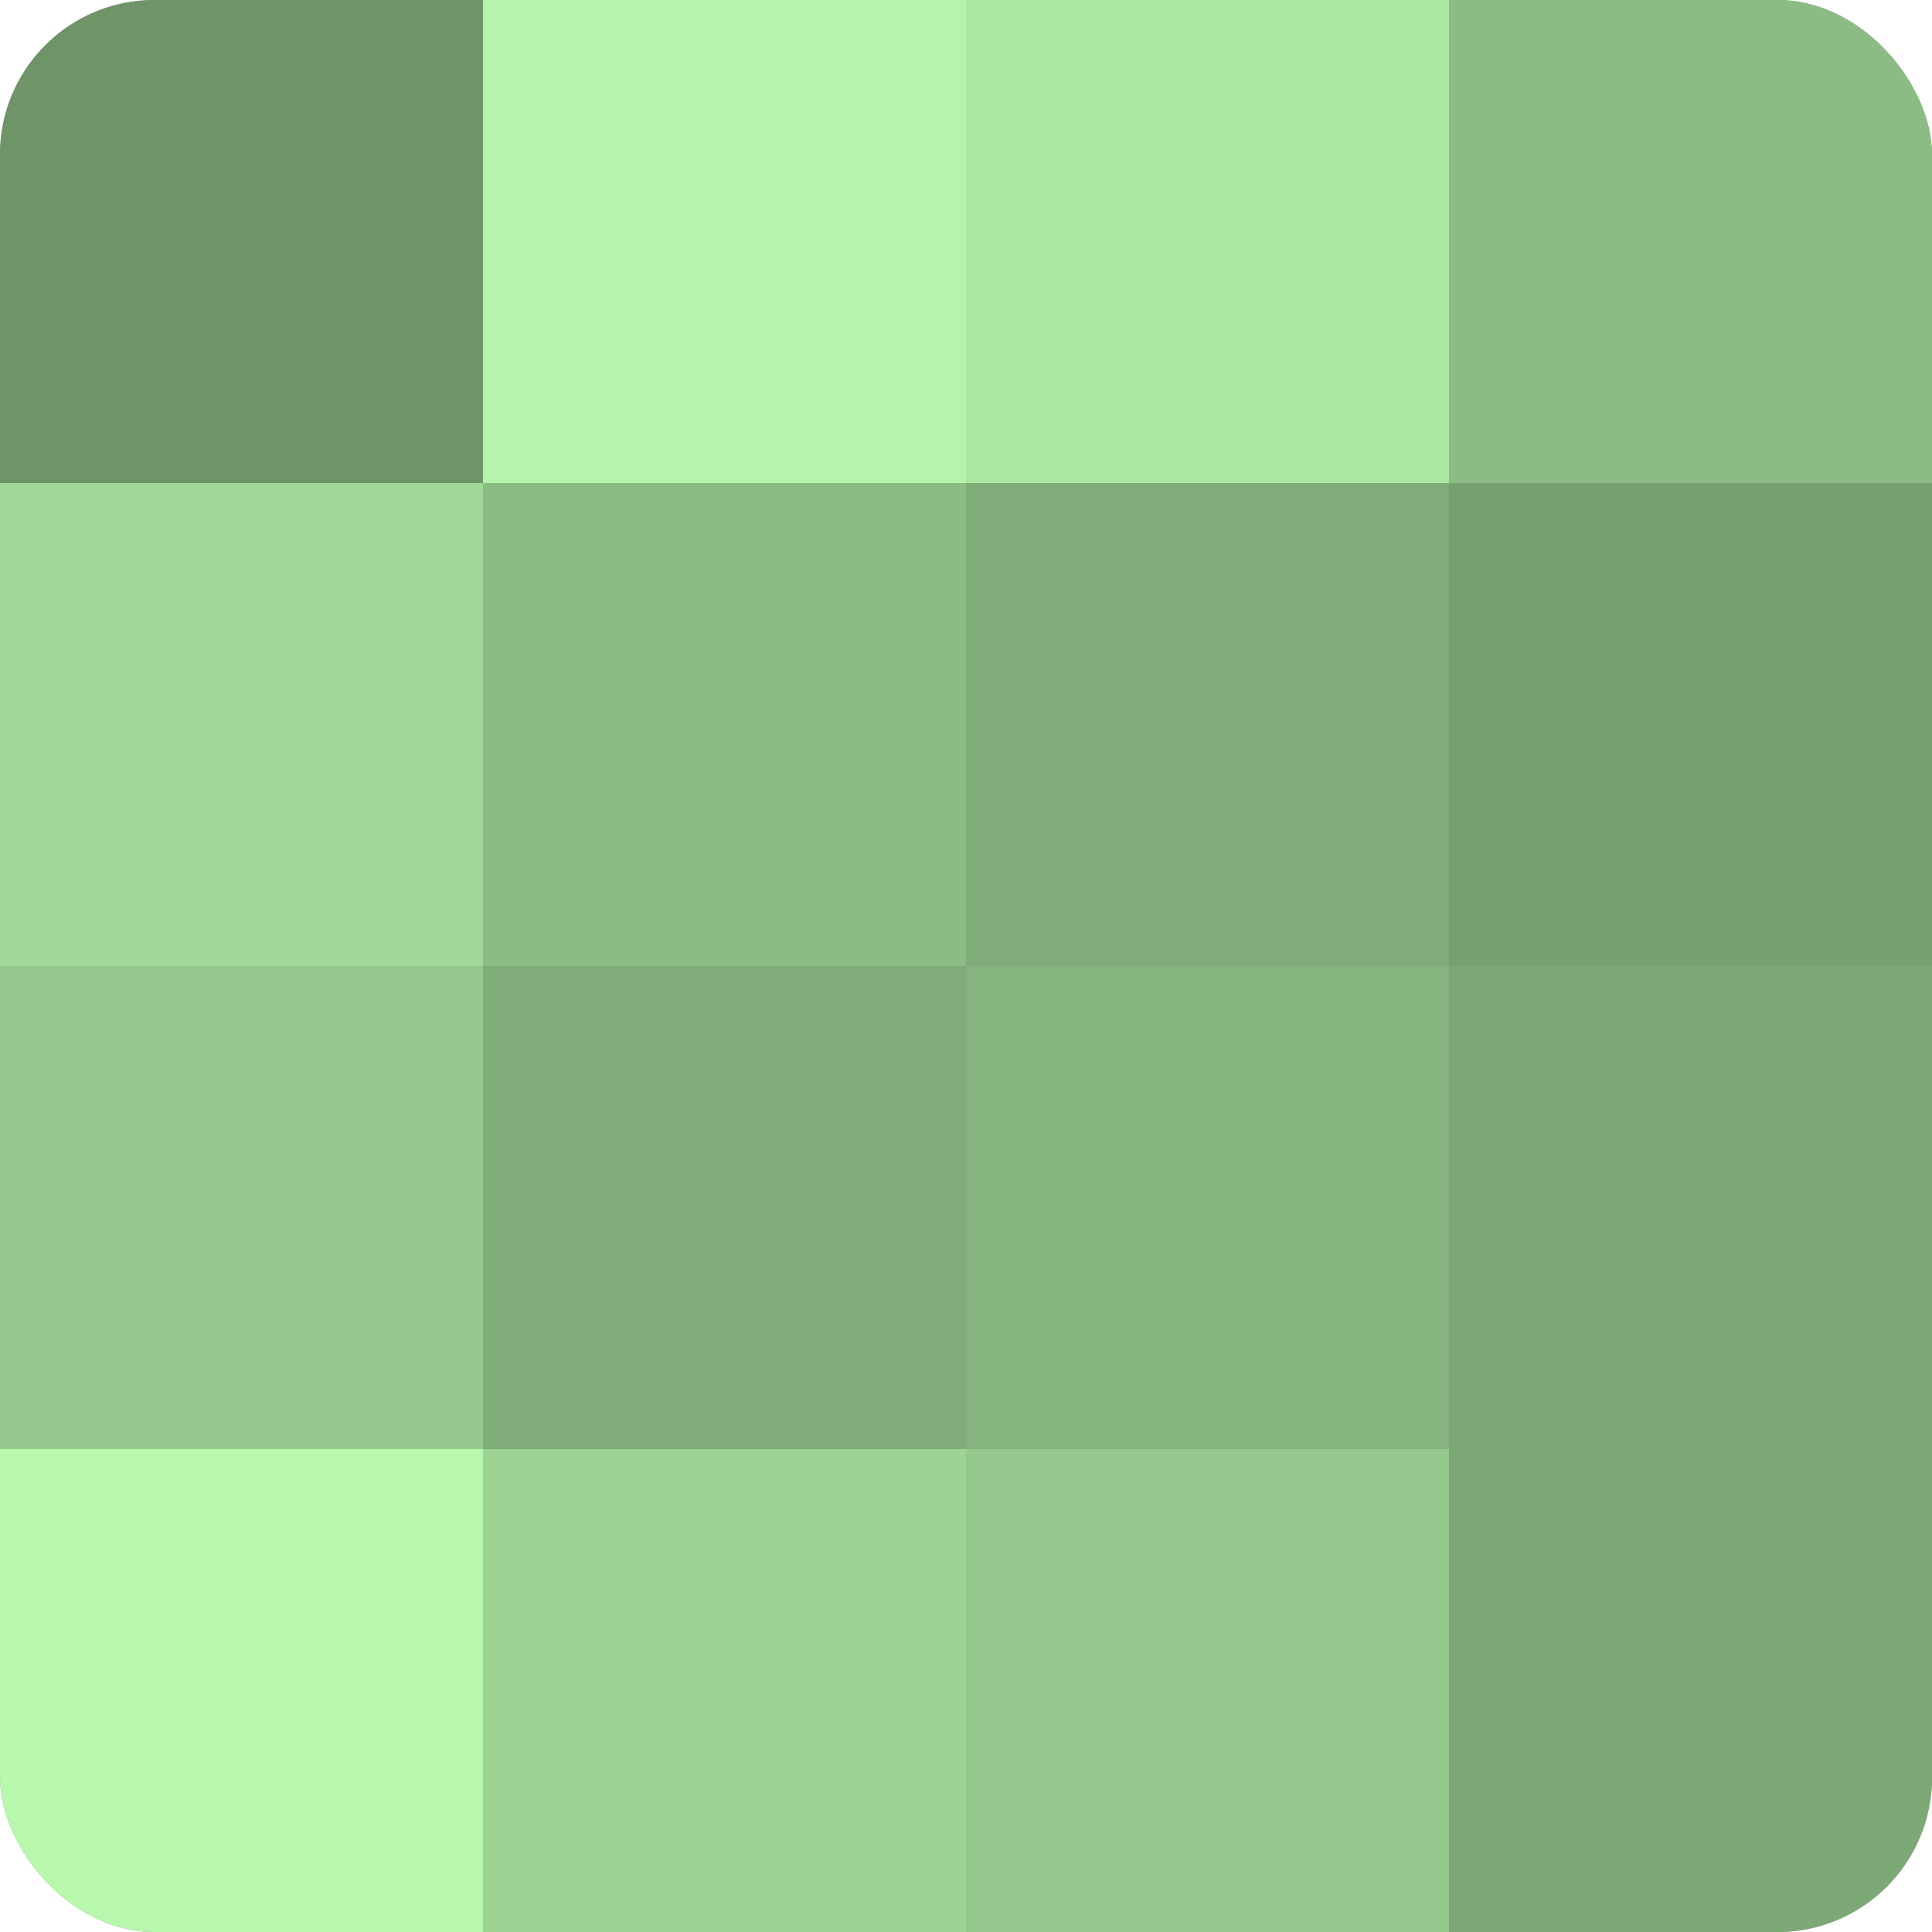
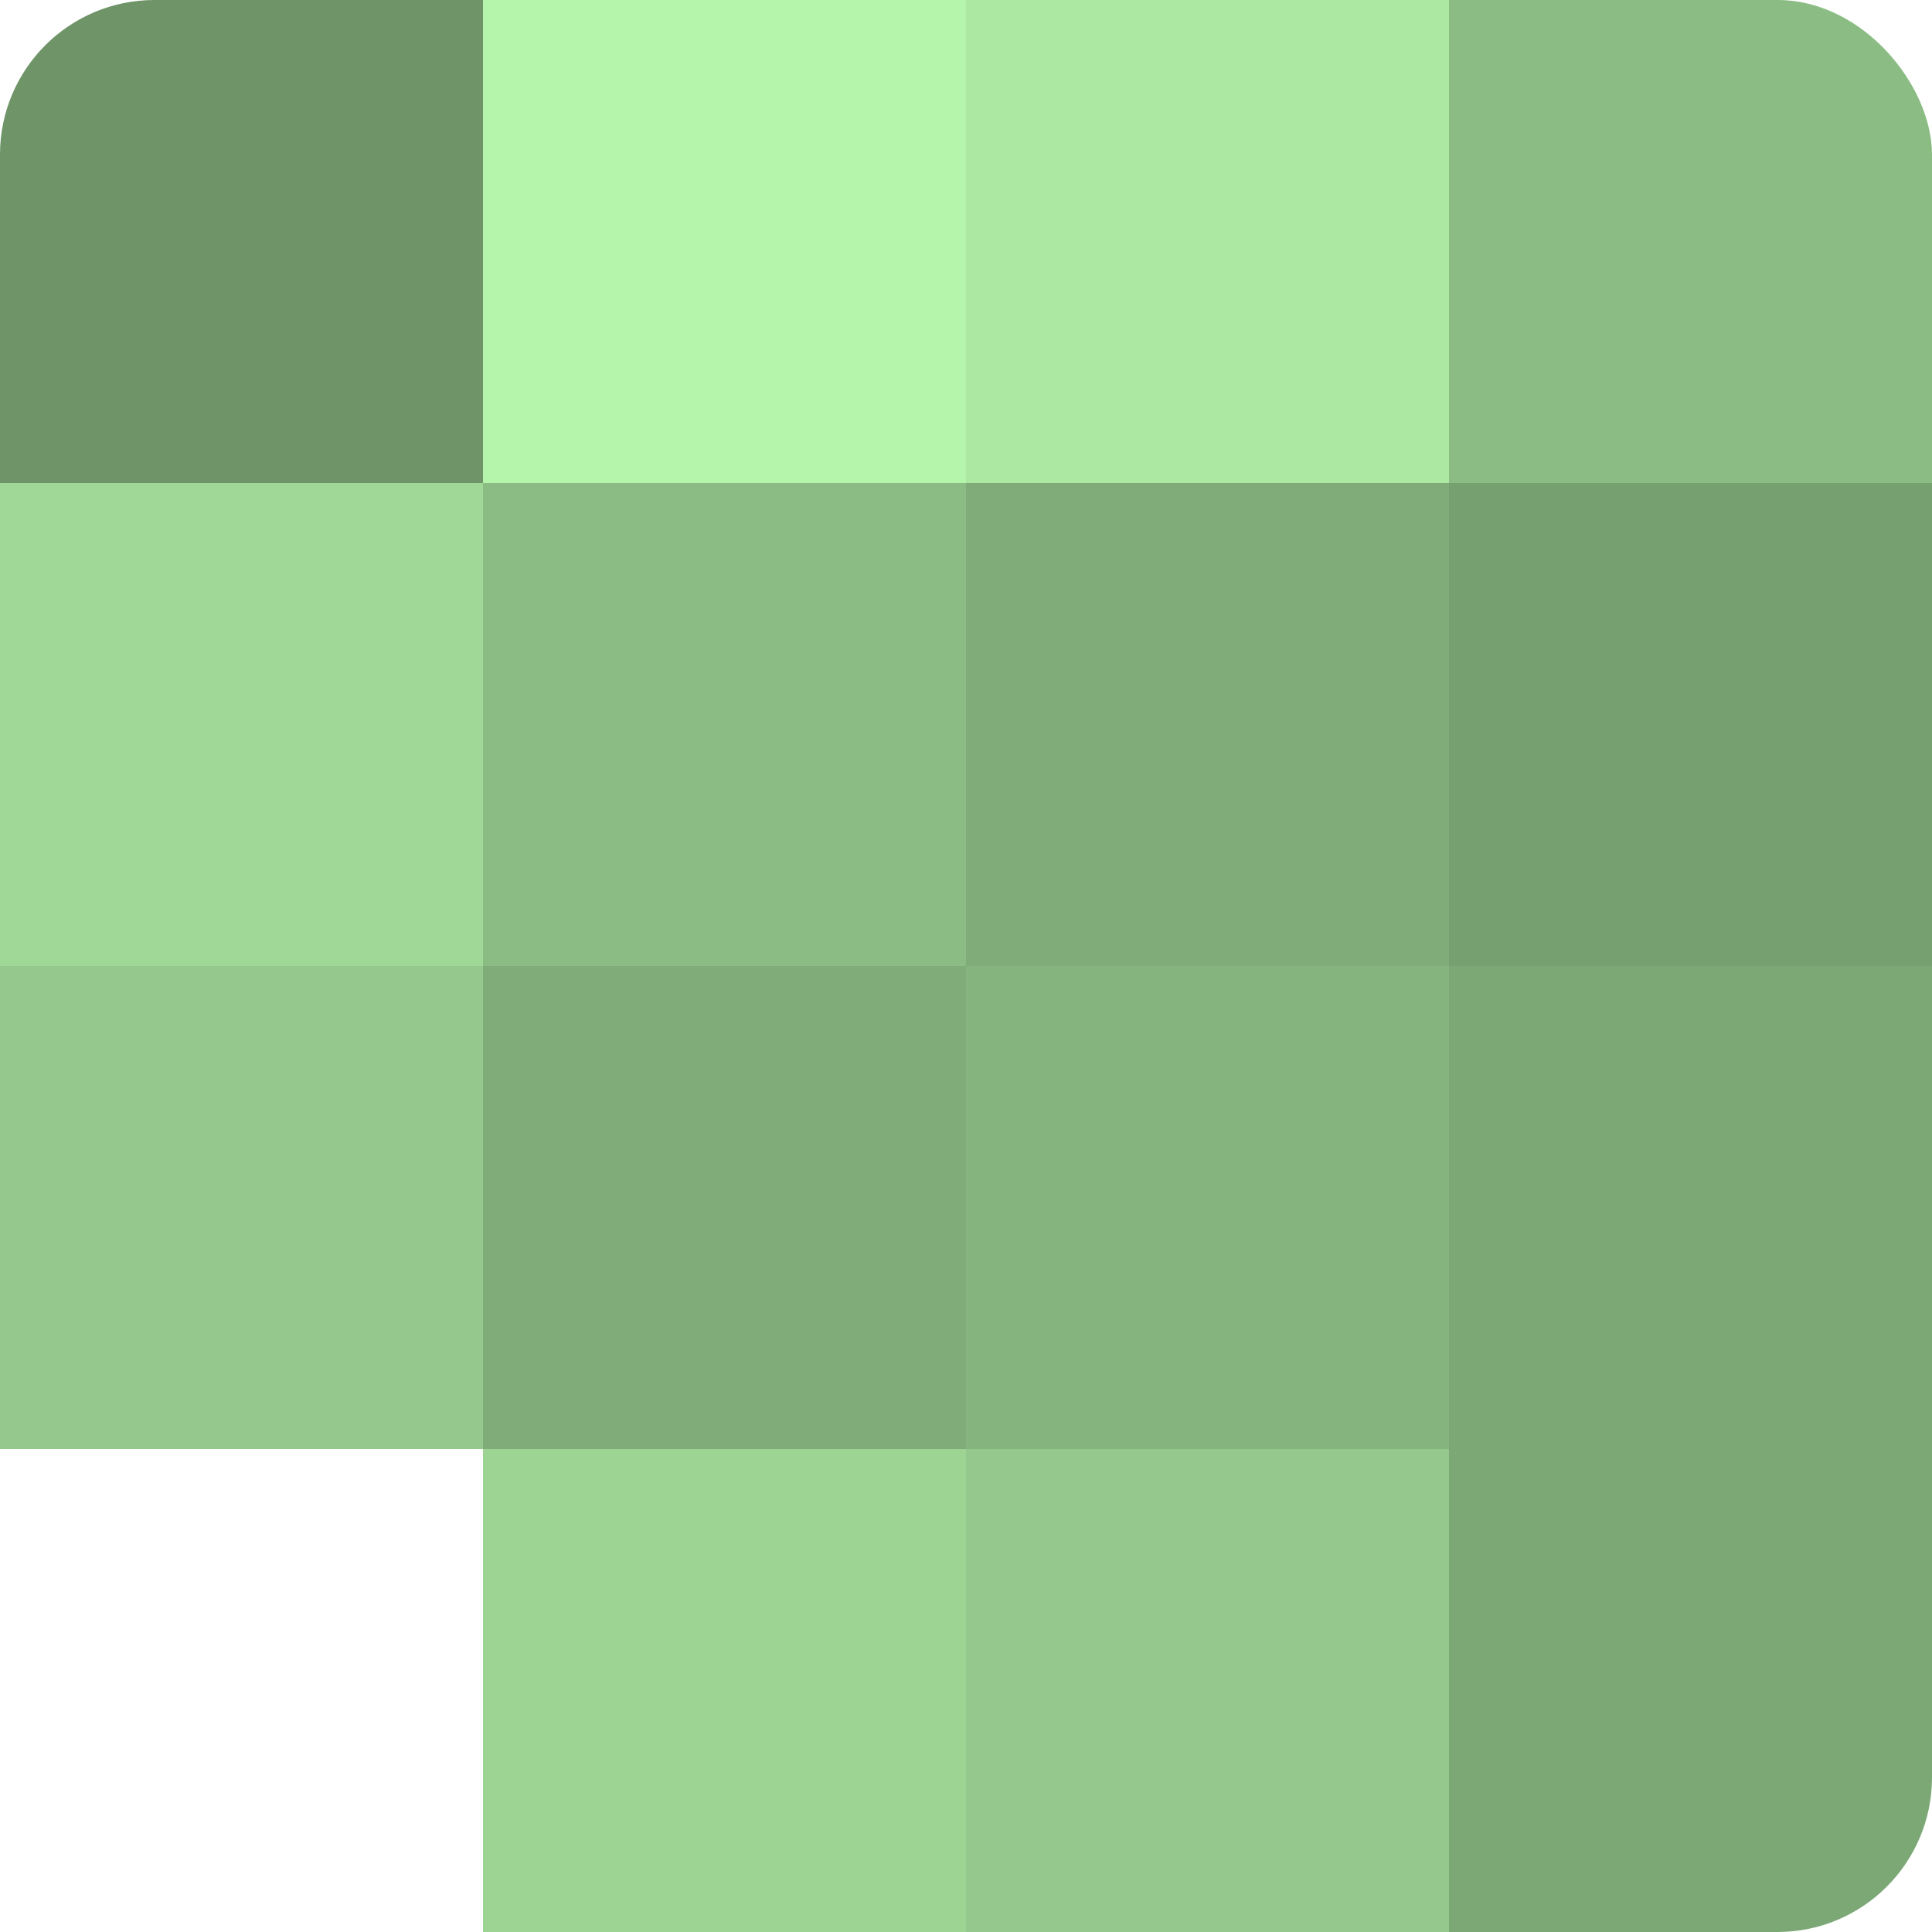
<svg xmlns="http://www.w3.org/2000/svg" width="60" height="60" viewBox="0 0 100 100" preserveAspectRatio="xMidYMid meet">
  <defs>
    <clipPath id="c" width="100" height="100">
      <rect width="100" height="100" rx="8" ry="8" />
    </clipPath>
  </defs>
  <g clip-path="url(#c)">
-     <rect width="100" height="100" fill="#76a070" />
    <rect width="25" height="25" fill="#6e9468" />
    <rect y="25" width="25" height="25" fill="#a0d897" />
    <rect y="50" width="25" height="25" fill="#94c88c" />
-     <rect y="75" width="25" height="25" fill="#b7f8ad" />
    <rect x="25" width="25" height="25" fill="#b4f4ab" />
    <rect x="25" y="25" width="25" height="25" fill="#8bbc84" />
    <rect x="25" y="50" width="25" height="25" fill="#7fac78" />
    <rect x="25" y="75" width="25" height="25" fill="#9dd494" />
    <rect x="50" width="25" height="25" fill="#ace8a2" />
    <rect x="50" y="25" width="25" height="25" fill="#7fac78" />
    <rect x="50" y="50" width="25" height="25" fill="#85b47e" />
    <rect x="50" y="75" width="25" height="25" fill="#94c88c" />
    <rect x="75" width="25" height="25" fill="#8bbc84" />
    <rect x="75" y="25" width="25" height="25" fill="#76a070" />
    <rect x="75" y="50" width="25" height="25" fill="#7ca876" />
    <rect x="75" y="75" width="25" height="25" fill="#7ca876" />
  </g>
</svg>